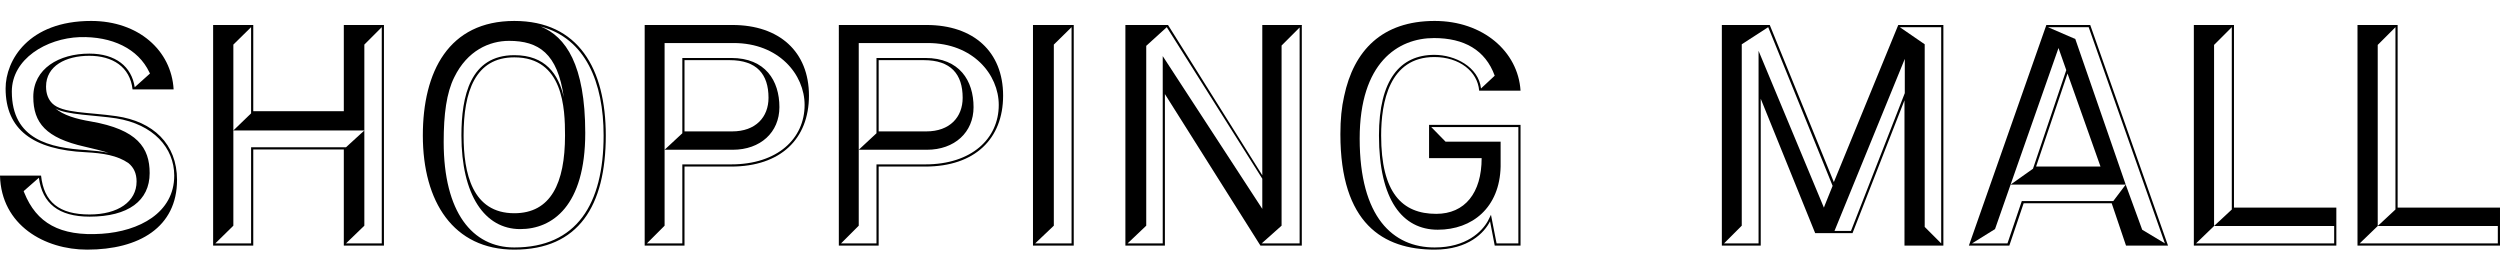
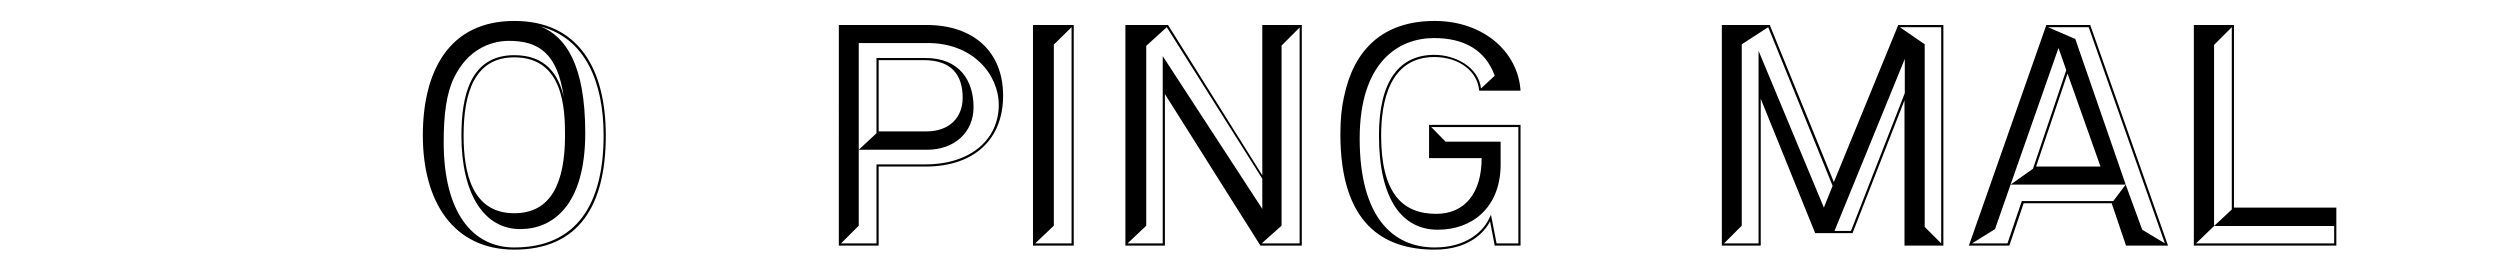
<svg xmlns="http://www.w3.org/2000/svg" version="1.1" id="Ebene_1" x="0px" y="0px" width="2493.876px" height="267.033px" viewBox="0 0 2493.876 267.033" enable-background="new 0 0 2493.876 267.033" xml:space="preserve">
  <g>
-     <path d="M132.221,89.177c-2.483-22.657-20.174-33.521-43.143-33.521c-23.278,0-43.143,9.932-43.143,30.728   c0,7.139,2.172,12.726,6.208,16.761c9.932,9.932,36.004,8.69,63.938,12.726c36.625,5.276,60.524,27.623,60.524,63.627   c0,47.178-37.866,69.525-89.7,69.525c-42.211,0-85.665-24.21-86.906-73.87h40.97c2.793,26.382,18.002,38.797,48.419,38.797   c28.244,0,46.867-12.726,46.867-32.9c0-8.069-2.793-13.967-8.07-18.312c-11.174-7.76-25.451-9.933-42.522-10.863   C32.9,149.391,5.587,129.216,5.587,88.246c0-27.935,22.657-67.353,85.354-67.353c47.178,0,80.078,29.486,82.25,68.283H132.221z    M148.982,72.106c-11.174-23.589-37.246-36.004-69.525-35.073C46.246,38.274,11.794,58.76,11.794,91.35   c0,48.108,38.487,56.179,74.18,58.352c7.76,0.62,15.519,1.241,22.348,2.793c-6.829-2.173-14.588-4.035-23.899-6.207   c-38.487-8.691-51.212-23.589-51.212-49.661c0-28.244,25.761-43.143,55.868-43.143c26.382,0,42.211,13.036,45.315,33.521   l15.208-13.656L148.982,72.106z M24.209,192.223c12.104,30.107,35.383,43.764,77.284,40.971   c37.246-2.483,72.318-20.796,72.318-58.041c0-27.624-20.795-51.213-58.041-57.11c-19.864-3.104-50.281-3.414-60.524-9.932   c8.07,6.828,20.485,10.553,35.383,13.036c46.557,8.069,58.662,26.382,58.662,51.522c0,27.624-21.416,43.453-59.903,43.453   c-31.038,0-47.178-13.347-50.592-38.798l-15.208,13.347L24.209,192.223z" />
-     <path d="M252.646,149.08v95.907h-40.039V24.929h40.039v85.975h90.32V24.929h40.039v220.059h-40.039V149.08H252.646z    M345.139,242.814h35.693V27.102l-17.381,17.381v85.665H232.781l17.692-17.071V27.102l-17.692,17.381v180.641l-18.002,17.691   h35.694v-95.907h94.666l18.312-16.76v94.976L345.139,242.814z" />
    <path d="M421.802,135.113c0-63.628,25.761-114.22,91.251-114.22c63.938,0,91.251,47.799,91.251,114.22   c0,70.456-27.313,113.909-91.251,113.909C452.219,249.022,421.802,201.224,421.802,135.113z M602.132,135.113   c0-52.765-18.002-96.839-62.697-108.633c24.831,9.933,44.384,38.177,44.384,106.149c0,72.939-32.9,95.907-64.869,95.907   c-35.383,0-58.662-33.831-58.662-93.424c0-39.108,8.69-80.078,52.764-80.078c31.038,0,44.074,18.934,49.351,41.901   c-6.208-43.764-25.141-56.179-54.627-56.179c-19.554,0-41.591,9.622-54.626,36.314c-7.76,15.519-10.553,36.936-10.553,64.559   c0,70.146,28.555,105.219,70.456,105.219C575.129,246.85,602.132,203.707,602.132,135.113z M563.645,135.113   c0-26.692-1.552-77.905-50.592-77.905c-39.107,0-50.591,34.452-50.591,77.905c0,37.866,8.69,77.595,50.591,77.595   C549.367,212.708,563.645,182.911,563.645,135.113z" />
-     <path d="M730.629,24.929c46.867,0,76.353,26.692,76.353,70.456c0,43.143-28.245,70.767-77.595,70.767H682.83v78.836h-39.729V24.929   H730.629z M729.387,163.979c46.247,0,73.25-25.762,73.25-59.282c0-30.417-25.762-61.766-70.767-61.766h-68.904v182.192   l-17.691,17.691h35.383v-78.836H729.387z M729.387,57.829c34.142,0,48.109,22.657,48.109,49.039   c0,25.142-18.933,42.522-46.557,42.522h-67.973l17.692-16.45V57.829H729.387z M730.318,131.078   c23.589,0,36.314-14.277,36.314-33.521c0-23.589-11.794-37.557-38.797-37.557H682.83v71.077H730.318z" />
    <path d="M924.304,24.929c46.867,0,76.353,26.692,76.353,70.456c0,43.143-28.245,70.767-77.595,70.767h-46.557v78.836h-39.729   V24.929H924.304z M923.062,163.979c46.247,0,73.25-25.762,73.25-59.282c0-30.417-25.762-61.766-70.767-61.766h-68.904v182.192   l-17.691,17.691h35.383v-78.836H923.062z M923.062,57.829c34.142,0,48.109,22.657,48.109,49.039   c0,25.142-18.933,42.522-46.557,42.522h-67.973l17.692-16.45V57.829H923.062z M923.993,131.078   c23.589,0,36.314-14.277,36.314-33.521c0-23.589-11.794-37.557-38.797-37.557h-45.005v71.077H923.993z" />
    <path d="M1071.111,24.929v220.059h-40.66V24.929H1071.111z M1032.625,242.814h36.314V27.102l-17.692,17.381v180.641   L1032.625,242.814z" />
    <path d="M1259.2,174.842V24.929h39.729l-0.311,0.311v219.748h-41.28l-95.286-151.154v151.154h-39.418V24.929h42.522L1259.2,174.842   z M1143.429,45.724v179.399l-18.623,17.691h35.073V55.967l99.321,152.396v-30.106l-95.286-151.154L1143.429,45.724z    M1258.579,242.814h37.866V27.411l-18.002,18.003v179.709L1258.579,242.814z" />
    <path d="M1486.395,220.777c-5.587,11.174-21.416,28.245-55.247,28.245c-51.523,0-94.045-26.072-94.045-115.15   c0-14.898,1.241-27.004,3.725-37.867c9.622-45.625,37.866-75.111,90.32-75.111c48.108,0,83.182,30.417,85.664,69.525h-41.28   c-1.552-19.244-19.864-33.521-44.694-33.521c-45.005,0-53.075,45.315-53.075,78.216c0,57.109,20.796,78.216,54.938,78.216   c28.555,0,45.315-20.796,45.315-55.559h-52.454v-33.21h91.251v120.427h-25.761L1486.395,220.777z M1491.051,75.521   c-9.312-25.762-30.728-37.556-60.524-37.556c-36.004,0-74.181,24.52-74.181,100.252c0,78.526,33.211,108.633,74.802,108.633   c31.658,0,47.178-15.829,53.074-26.382l3.104-6.208l5.587,28.555h21.727V126.732h-86.906l14.277,14.588h54.937v24.831   c-0.931,40.97-28.244,63.007-62.696,63.007c-35.072,0-58.661-29.486-58.661-94.045c0-55.558,21.105-80.389,55.247-80.389   c20.796,0,44.074,12.105,46.557,33.521L1491.051,75.521z" />
    <path d="M1893.609,24.929h45.005v220.059h-38.797V100.04l-51.833,132.532h-37.246l-54.316-134.084v146.499h-38.797V24.929h47.798   l63.938,156.741L1893.609,24.929z M1763.871,27.102l-26.382,17.07v180.951l-17.691,17.691h34.451V50.69l65.18,156.431l0.932-2.483   l7.76-19.243L1763.871,27.102z M1900.128,92.901V58.76l-70.146,171.64h16.449L1900.128,92.901z M1936.442,242.814V27.102h-41.281   l24.831,17.07v182.192L1936.442,242.814z" />
    <path d="M2120.805,244.987l-14.277-42.212h-87.837l-14.277,42.212h-40.35l77.284-220.059h43.764l77.595,220.059H2120.805z    M2159.603,242.814L2083.56,27.102H2042.9l27.312,11.794l50.282,145.258h-114.841l-15.519,44.384l-22.969,14.277h35.384   l14.277-42.211h91.251l12.416-16.45l16.449,45.005L2159.603,242.814z M2053.453,47.896l-47.799,136.257l22.348-15.83l33.21-98.39   L2053.453,47.896z M2095.354,166.151l-32.899-92.804l-31.349,92.804H2095.354z" />
    <path d="M2188.467,244.987V24.929h40.039v182.192h102.114v37.866H2188.467z M2226.333,27.102l-17.691,17.691v180.641   l-18.002,17.381h137.808v-17.381h-119.806l17.691-16.45V27.102z" />
-     <path d="M2351.723,244.987V24.929h40.039v182.192h102.114v37.866H2351.723z M2389.589,27.102l-17.691,17.691v180.641   l-18.002,17.381h137.808v-17.381h-119.806l17.691-16.45V27.102z" />
  </g>
</svg>